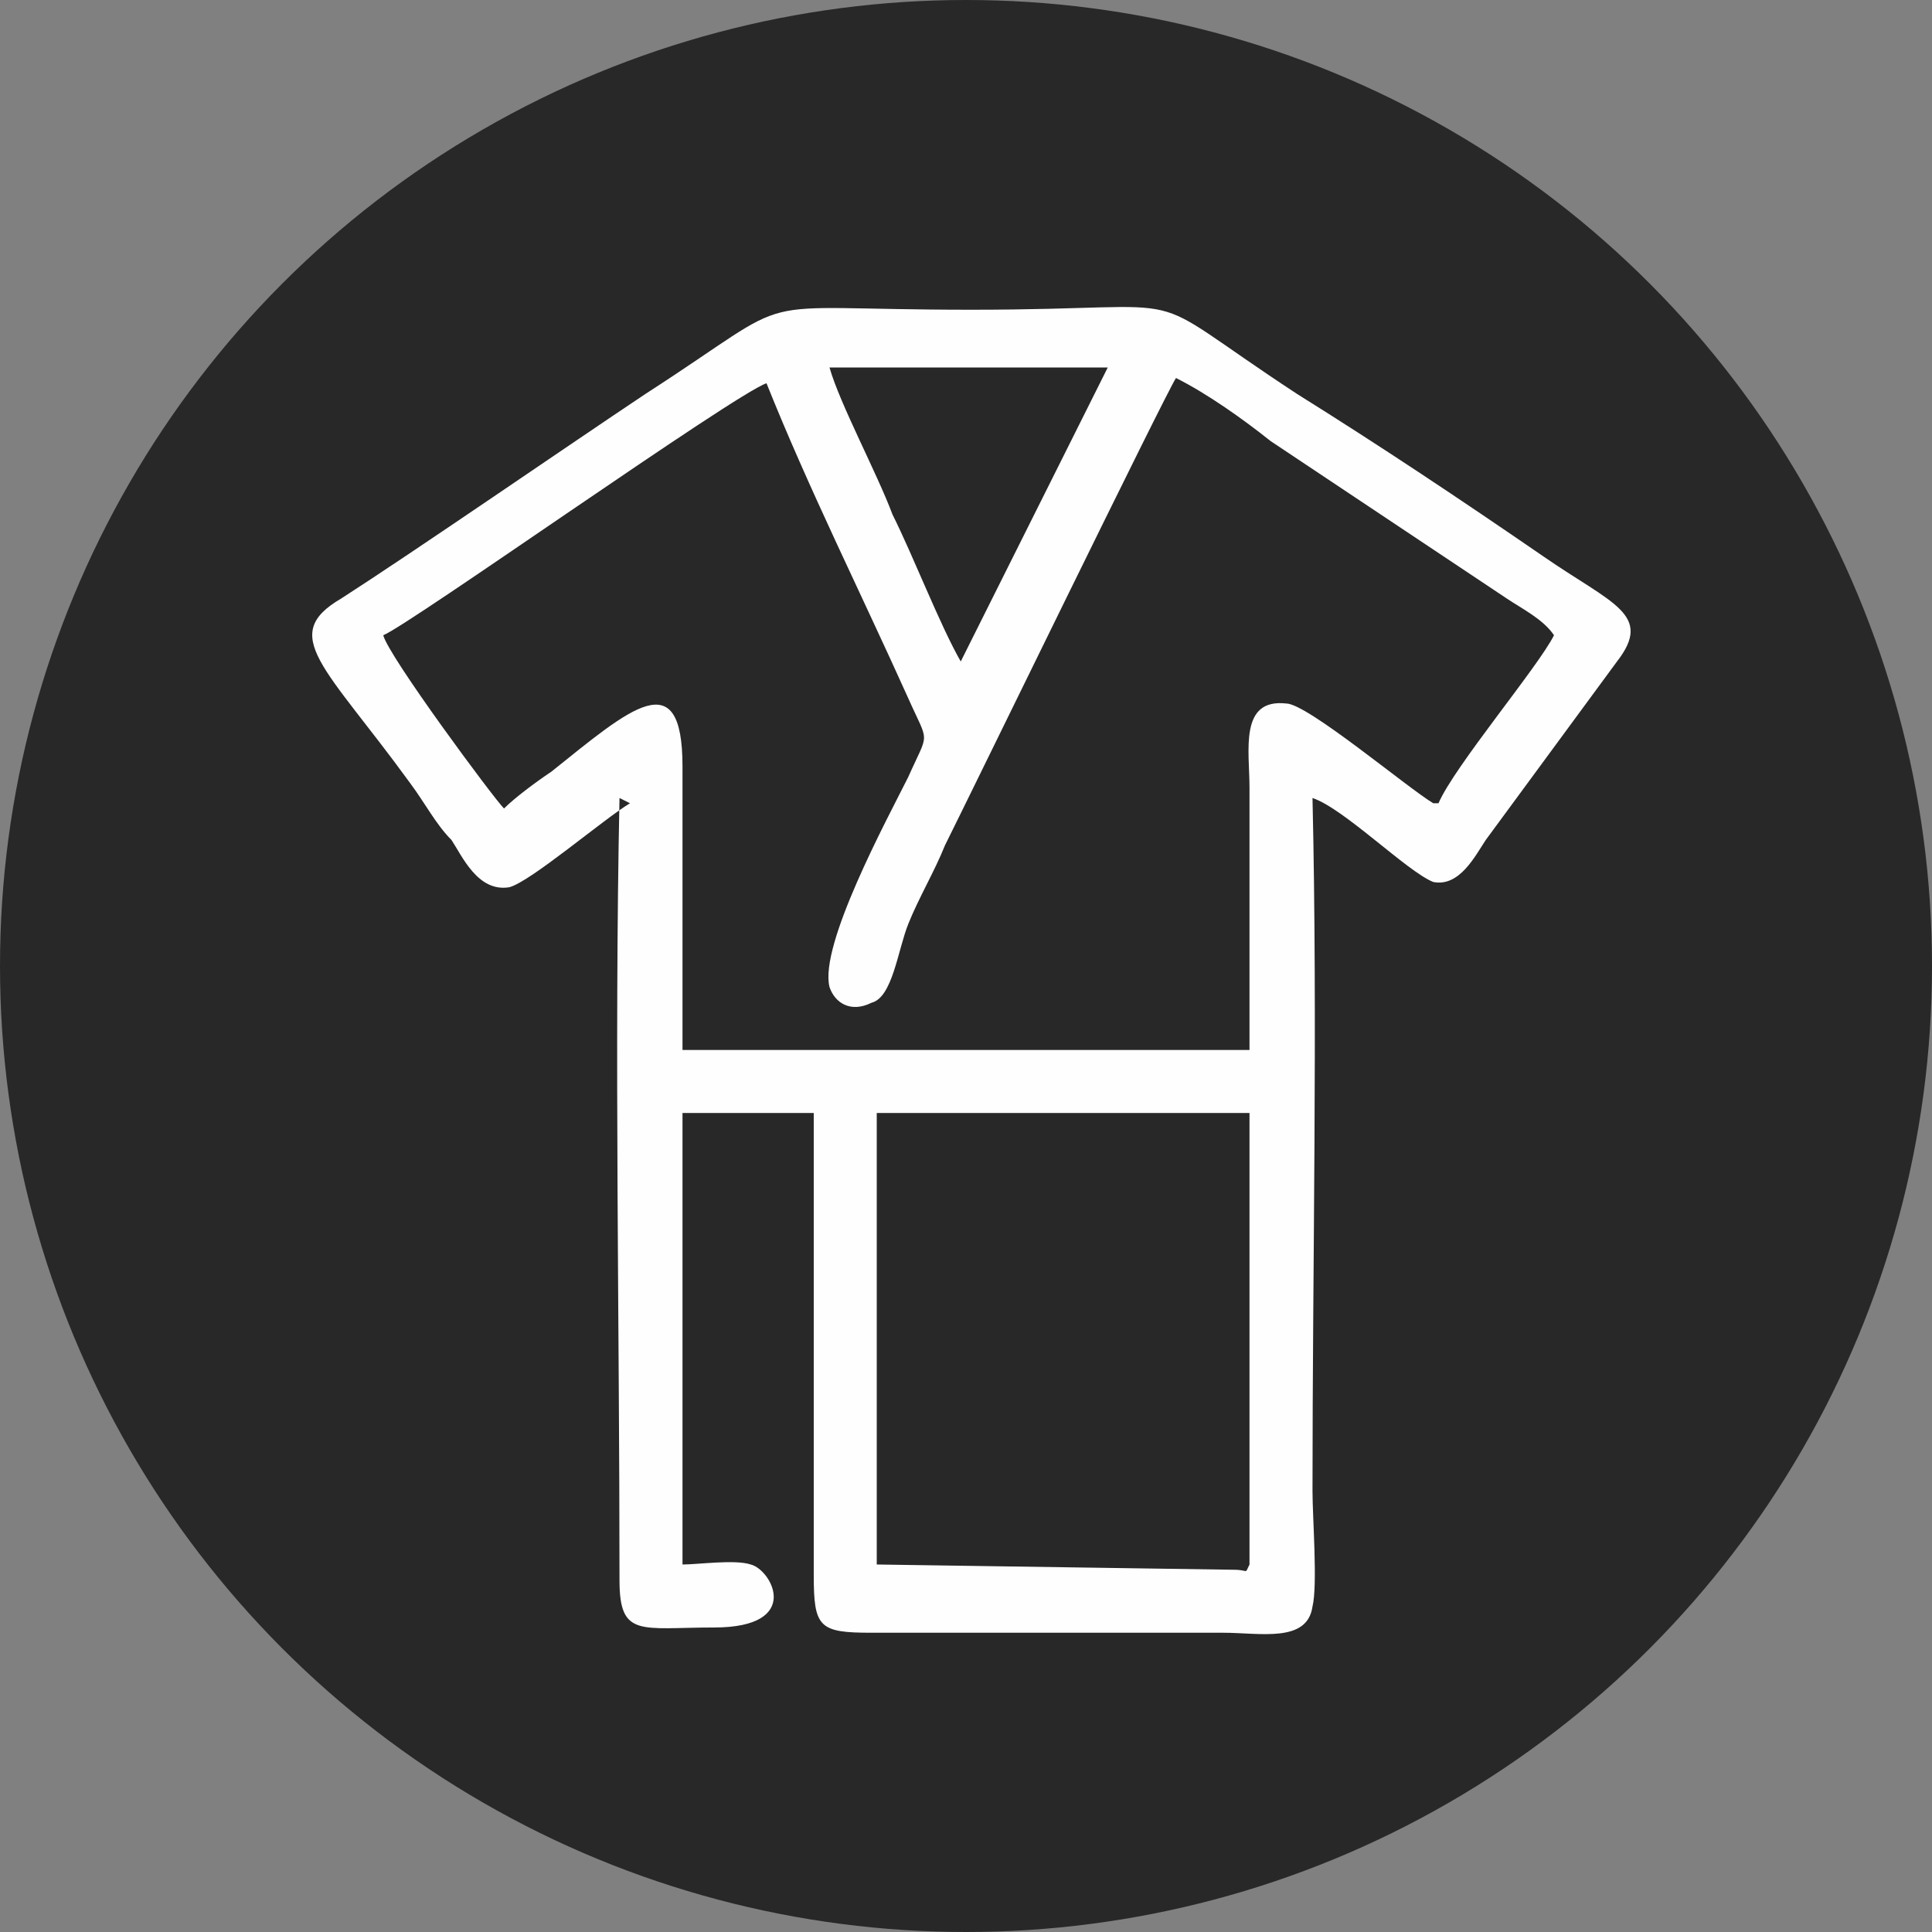
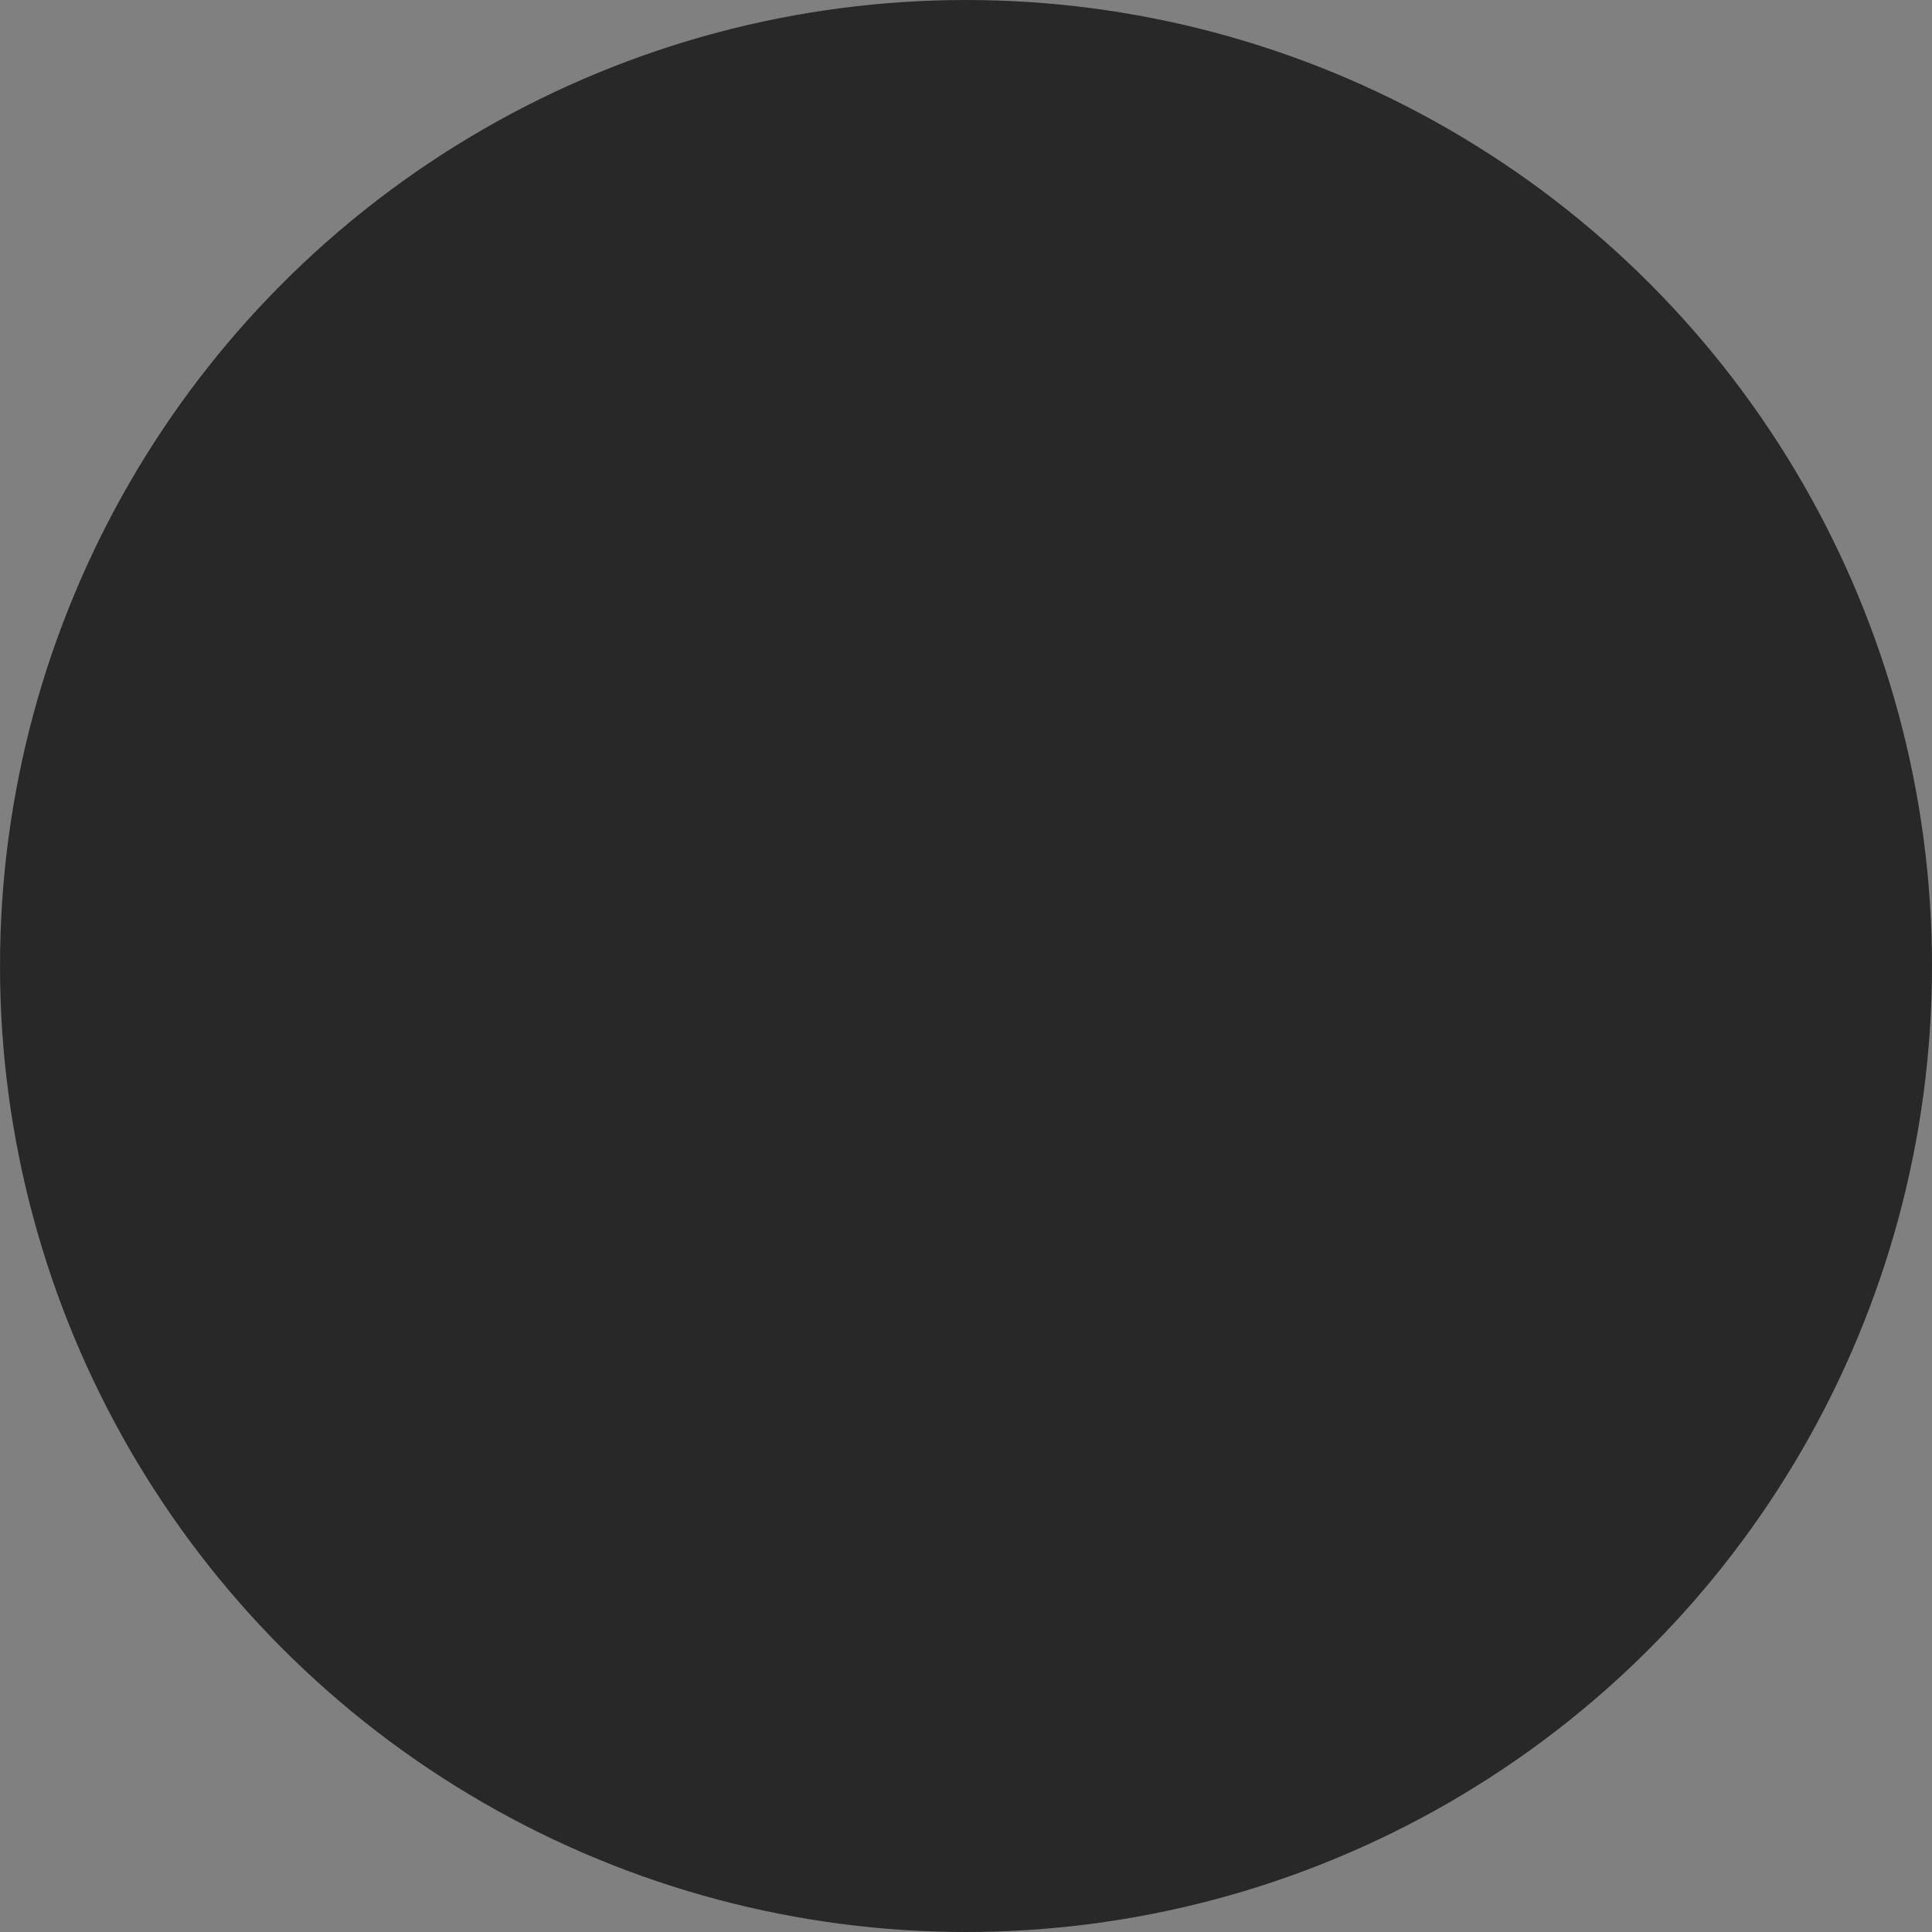
<svg xmlns="http://www.w3.org/2000/svg" xml:space="preserve" width="4.22mm" height="4.22mm" version="1.1" style="shape-rendering:geometricPrecision; text-rendering:geometricPrecision; image-rendering:optimizeQuality; fill-rule:evenodd; clip-rule:evenodd" viewBox="0 0 3.68 3.68">
  <rect x="0" y="0" width="3.68" height="3.68" fill="#808080" stroke="none" />
  <defs>
    <style type="text/css">
   
    .fil1 {fill:#FEFEFE}
    .fil0 {fill:#282828}
   
  </style>
  </defs>
  <g id="Слой_x0020_1">
    <circle class="fil0" cx="1.84" cy="1.84" r="1.84" />
-     <path class="fil1" d="M1.68 2.12l0.7 0 -0 0.86c-0.01,0.02 0,0.01 -0.03,0.01l-0.68 -0.01 0 -0.86zm1.05 -0.59c-0.05,-0.03 -0.24,-0.19 -0.28,-0.19 -0.09,-0.01 -0.07,0.09 -0.07,0.16l0 0.5 -1.08 -0 0 -0.54c-0,-0.2 -0.1,-0.11 -0.25,0.01 -0.03,0.02 -0.07,0.05 -0.09,0.07 -0.02,-0.02 -0.22,-0.29 -0.23,-0.33 0.05,-0.02 0.67,-0.46 0.73,-0.48 0.08,0.2 0.18,0.4 0.27,0.6 0.04,0.09 0.04,0.06 -0,0.15 -0.04,0.08 -0.17,0.32 -0.15,0.4 0.01,0.03 0.04,0.05 0.08,0.03 0.04,-0.01 0.05,-0.1 0.07,-0.15 0.02,-0.05 0.05,-0.1 0.07,-0.15 0.05,-0.1 0.42,-0.86 0.44,-0.89 0.06,0.03 0.13,0.08 0.18,0.12l0.36 0.24c0.03,0.02 0.06,0.04 0.09,0.06 0.03,0.02 0.07,0.04 0.09,0.07 -0.03,0.06 -0.19,0.25 -0.22,0.32zm-0.9 -0.27c-0.04,-0.07 -0.09,-0.2 -0.13,-0.28 -0.03,-0.08 -0.1,-0.21 -0.12,-0.28l0.53 0 -0.28 0.56zm-0.65 0.26c-0.01,0.48 -0,1 -0,1.49 0,0.11 0.04,0.09 0.18,0.09 0.17,0 0.11,-0.11 0.07,-0.12 -0.03,-0.01 -0.1,-0 -0.13,-0l-0 -0.86 0.25 -0c-0,0.29 0,0.58 -0,0.88 -0,0.1 0.01,0.11 0.11,0.11l0.67 -0c0.07,0 0.16,0.02 0.17,-0.05 0.01,-0.04 0,-0.17 0,-0.22 0,-0.43 0.01,-0.89 -0,-1.32 0.06,0.02 0.18,0.14 0.23,0.16 0.05,0.01 0.08,-0.05 0.1,-0.08l0.25 -0.34c0.07,-0.09 -0.01,-0.11 -0.14,-0.2 -0.16,-0.11 -0.31,-0.21 -0.47,-0.31 -0.32,-0.21 -0.16,-0.16 -0.62,-0.16 -0.45,-0 -0.31,-0.04 -0.62,0.16 -0.15,0.1 -0.44,0.3 -0.58,0.39 -0.12,0.07 -0.03,0.13 0.13,0.35 0.03,0.04 0.05,0.08 0.08,0.11 0.02,0.03 0.05,0.1 0.11,0.09 0.04,-0.01 0.18,-0.13 0.23,-0.16z" />
  </g>
</svg>